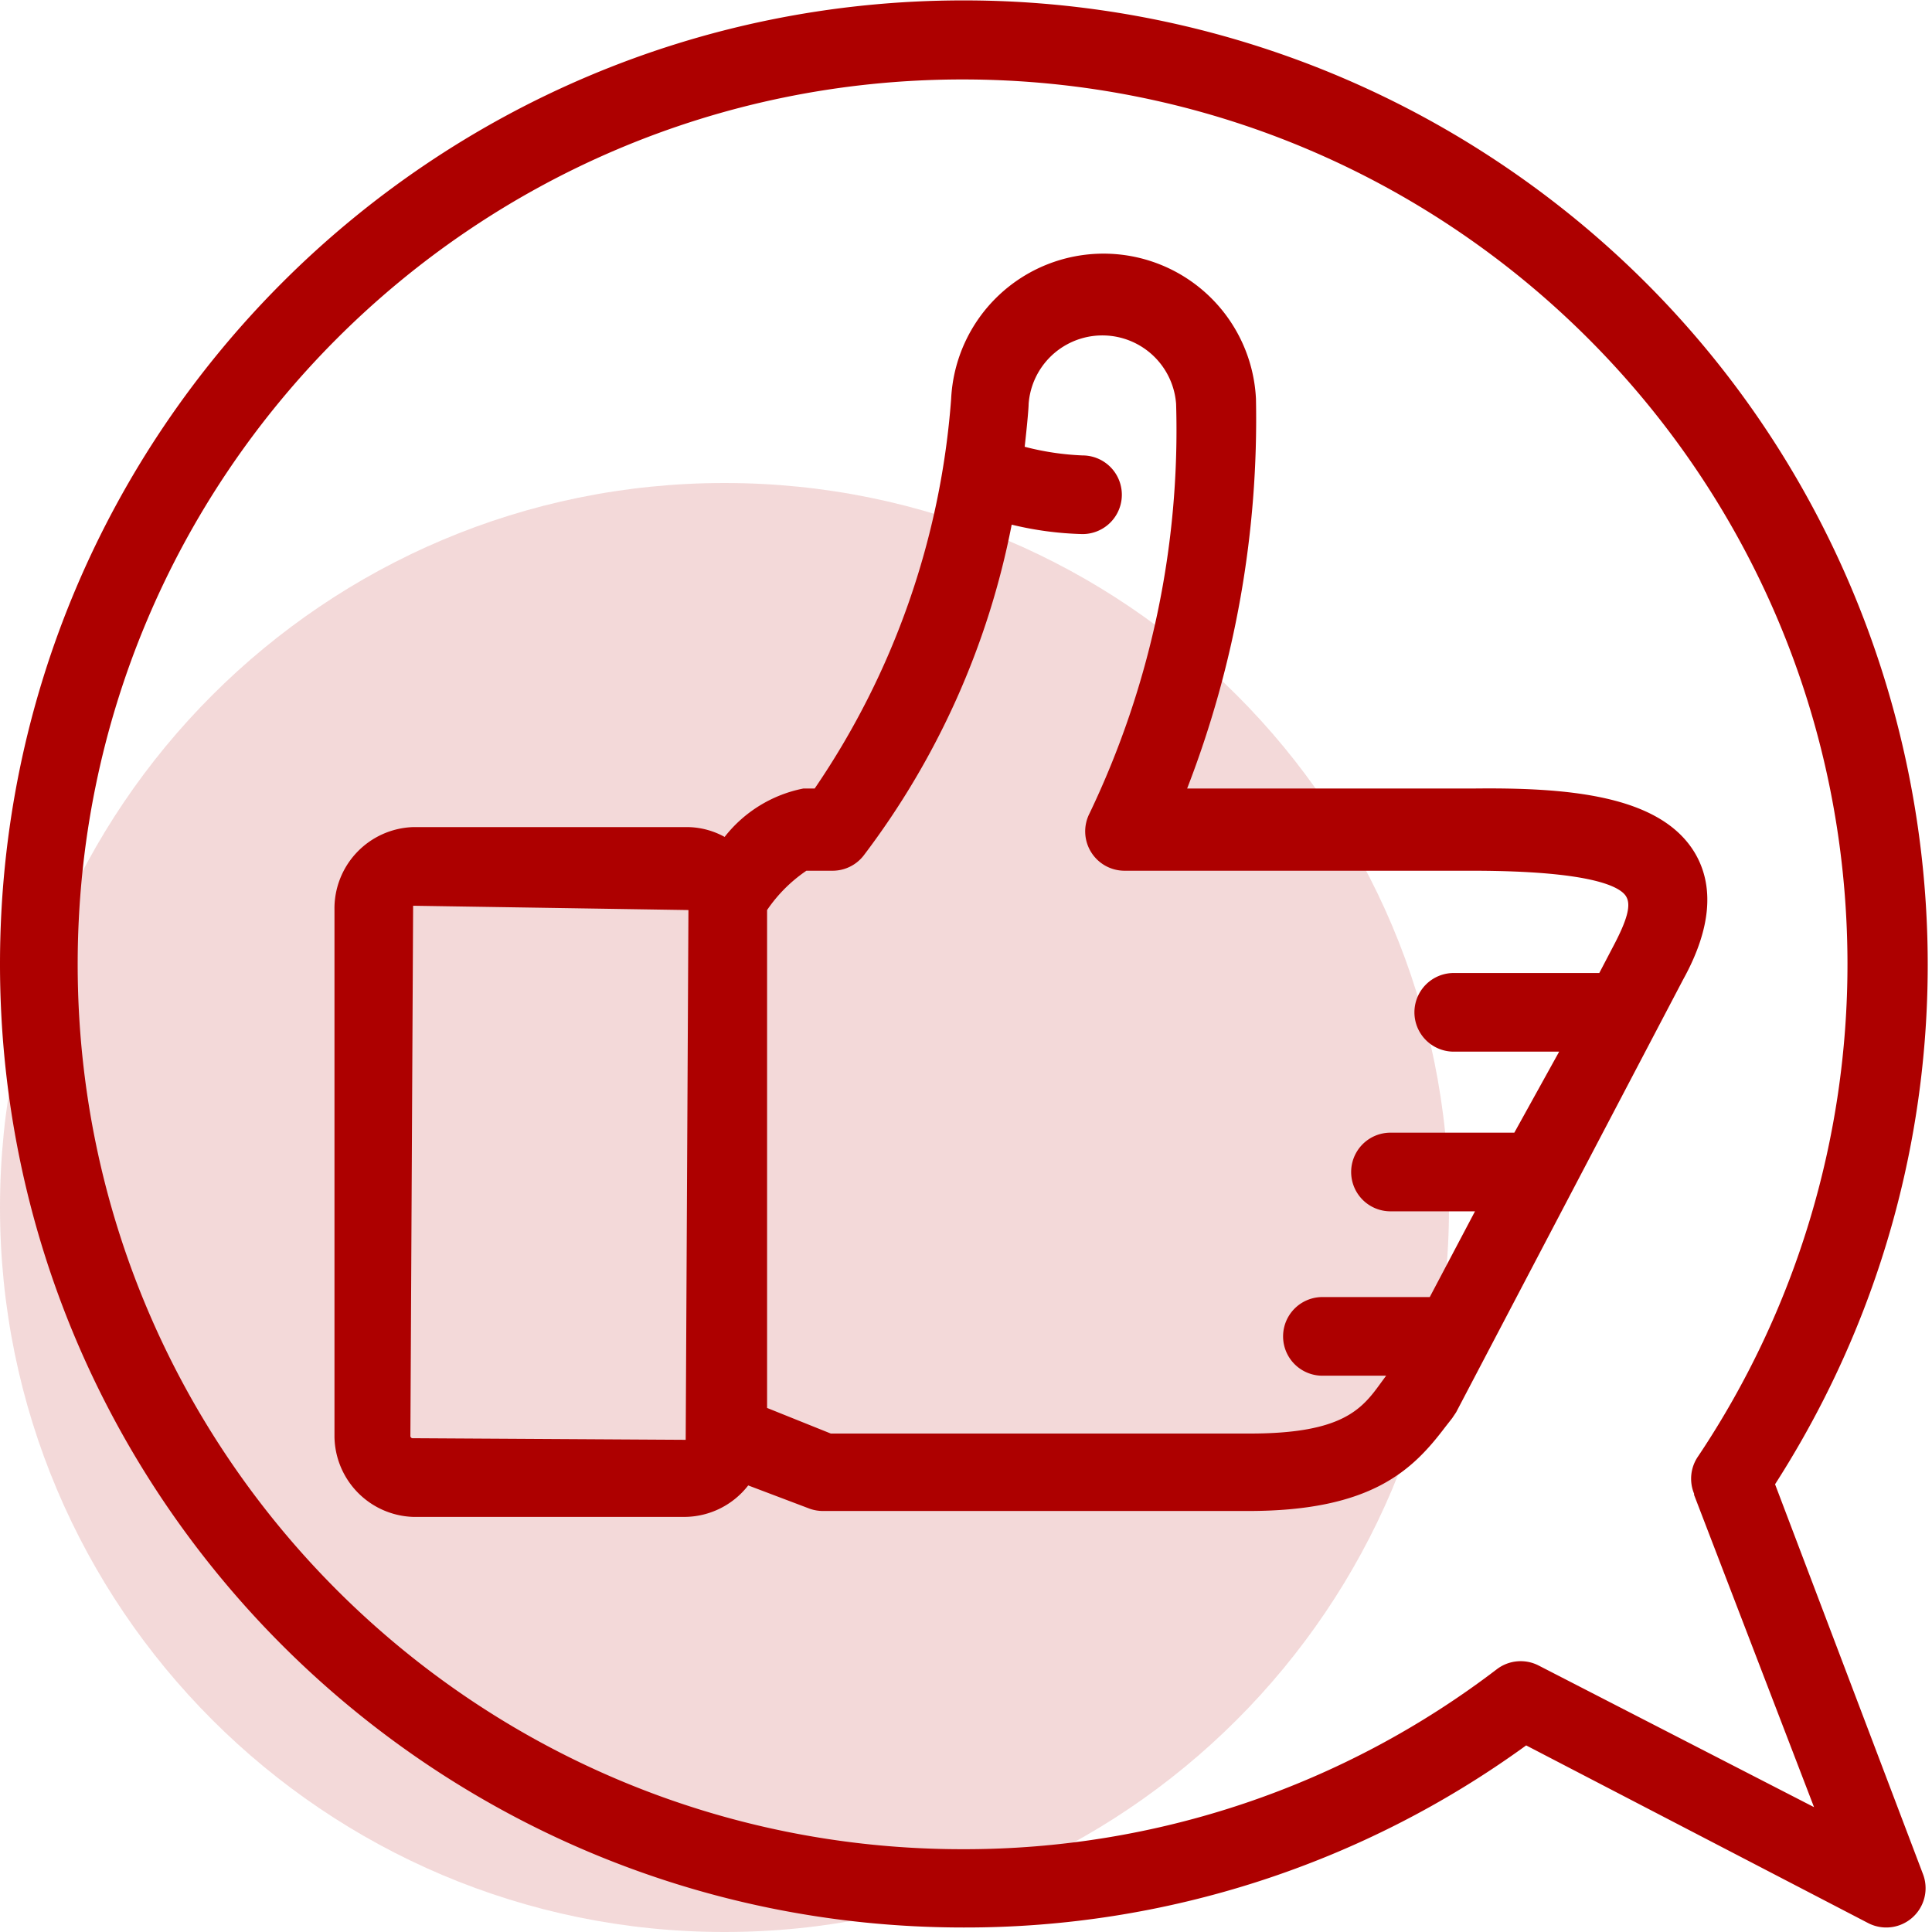
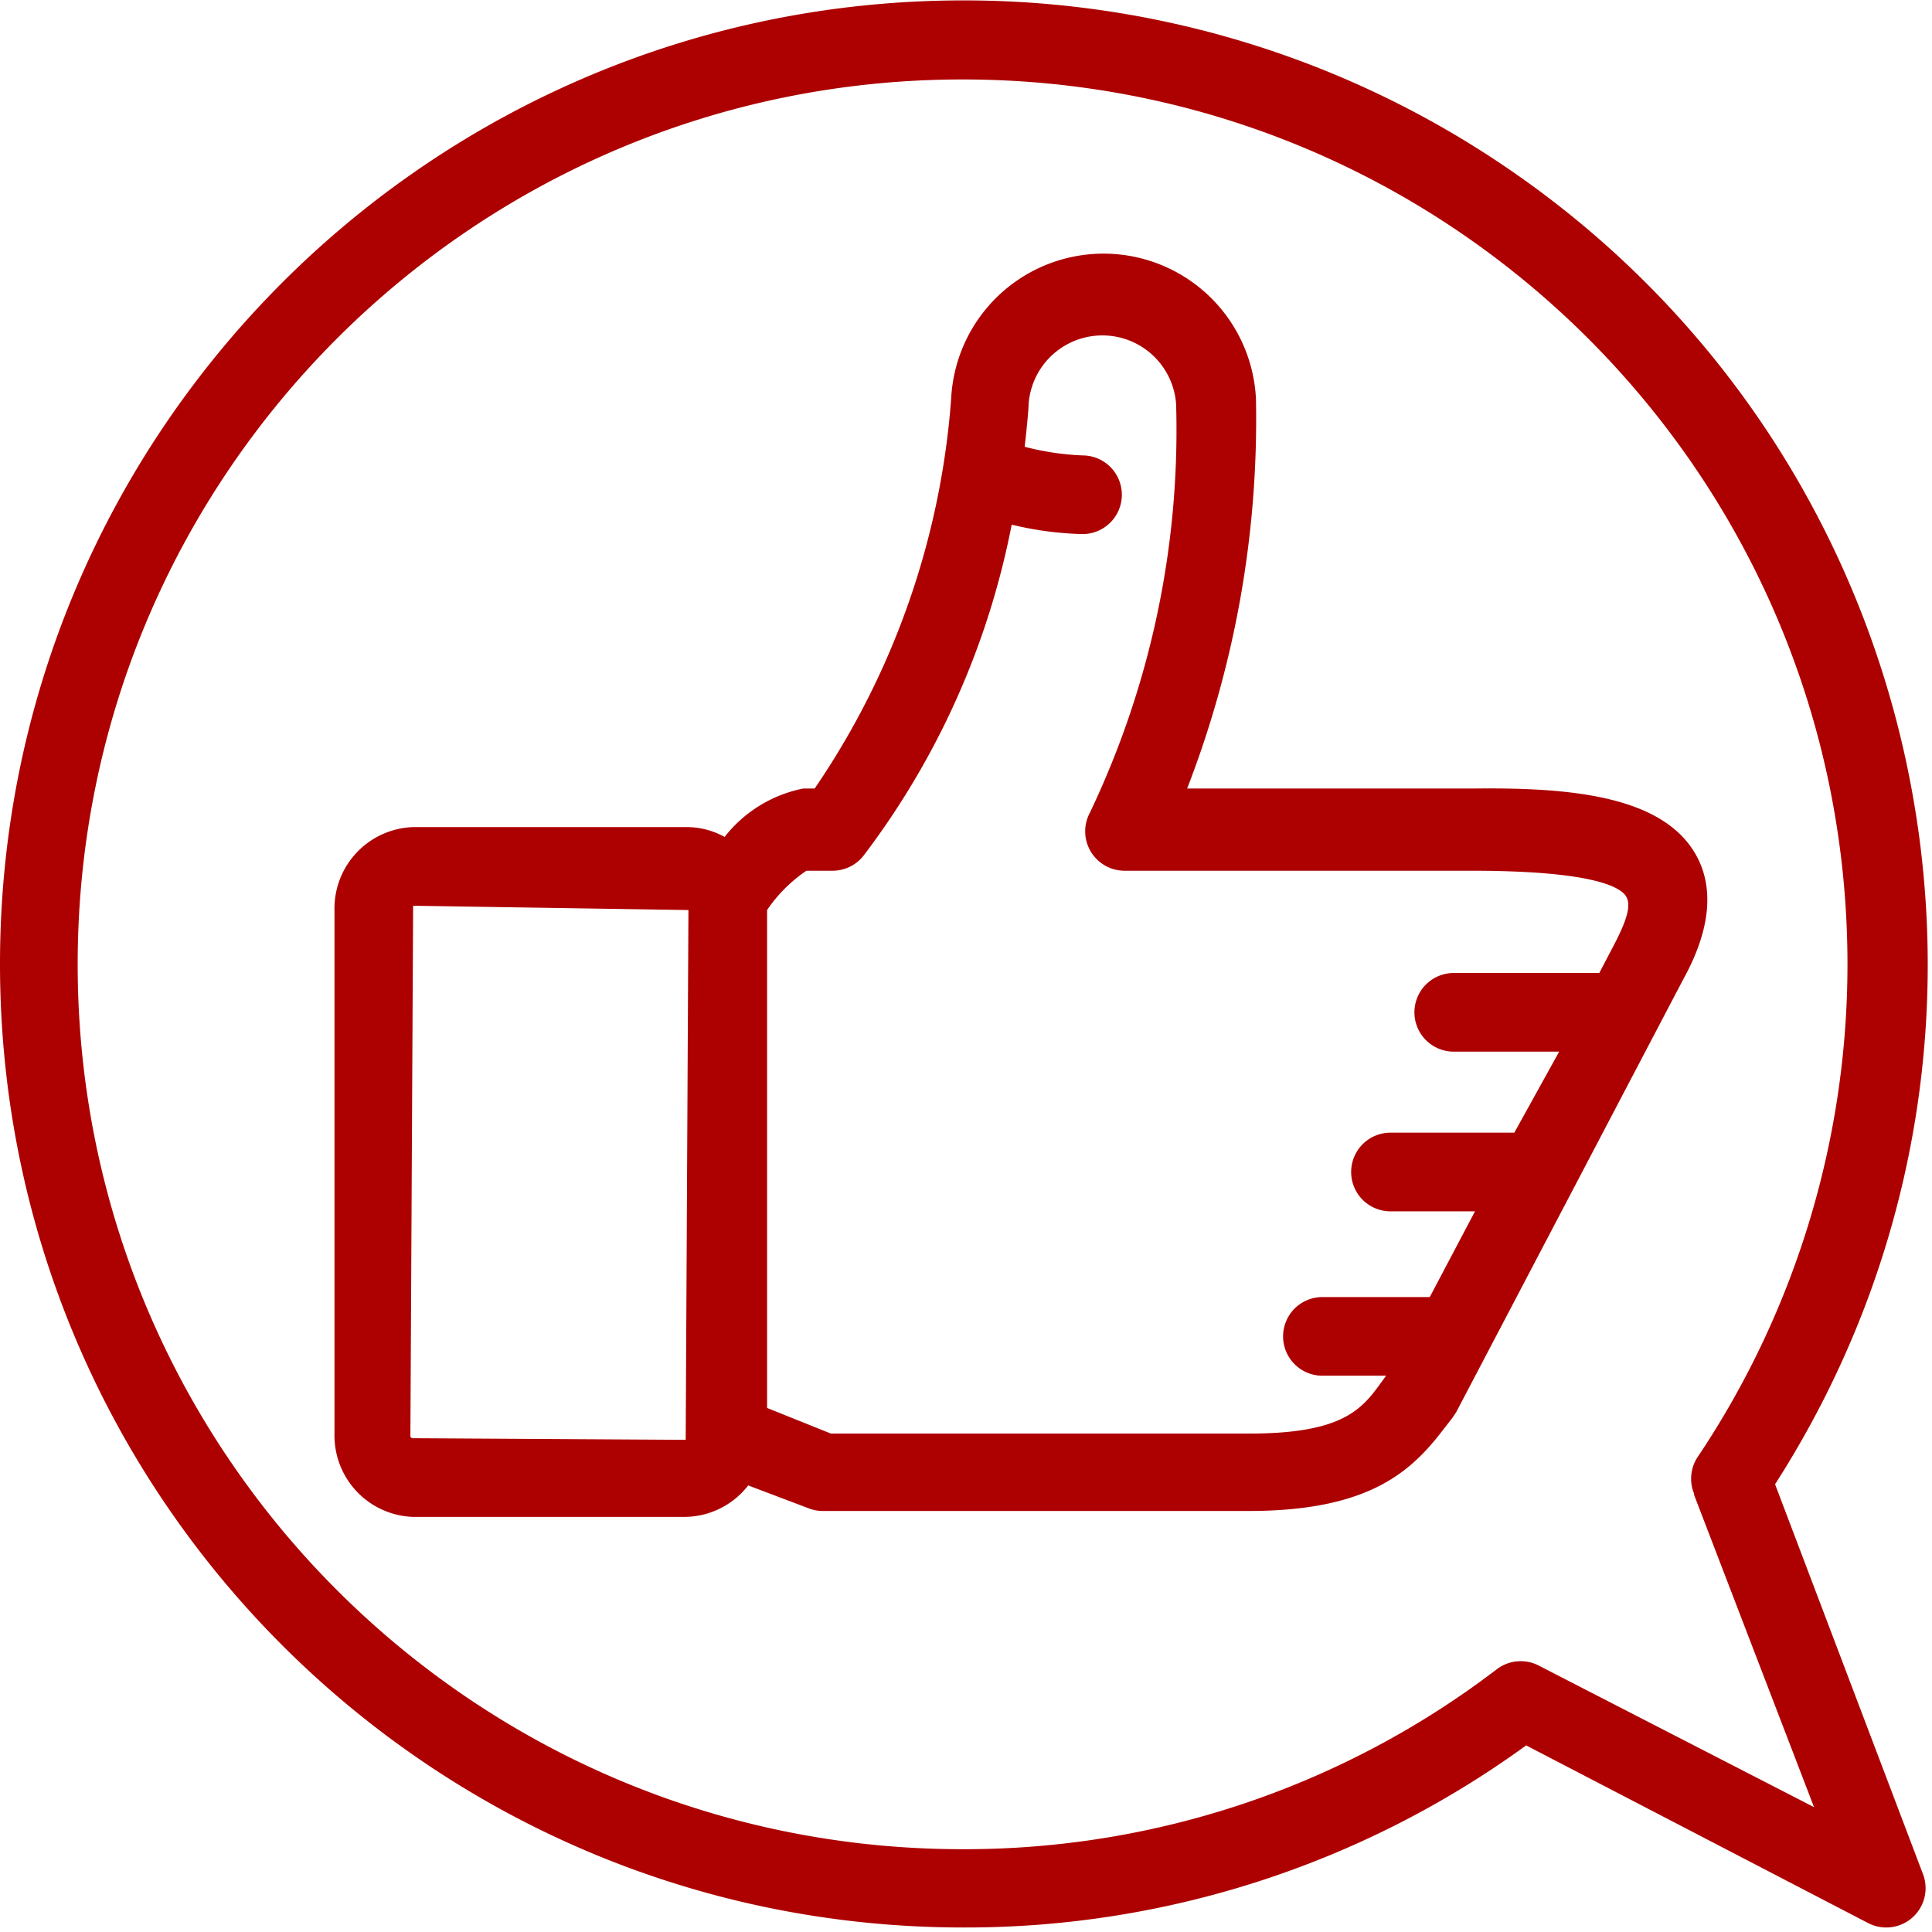
<svg xmlns="http://www.w3.org/2000/svg" width="48" height="48">
-   <path fill="#ad0000" fill-opacity=".15" d="M18 48c9.941 0 18-8.059 18-18s-8.059-18-18-18S0 20.059 0 30s8.059 18 18 18z" />
  <path fill="#ad0000" d="M41.815 24.34l-5.638 10.748-.098.146-.176.225c-.8 1.055-1.817 2.081-4.885 2.081H20.455a.977.977 0 01-.342-.058l-1.524-.577c-.379.49-.963.779-1.583.782h-6.742a2.023 2.023 0 01-1.954-1.984V22.61a2.023 2.023 0 011.954-2.061h6.762c.341-.006.678.079.977.244a3.293 3.293 0 011.954-1.202h.283a19.757 19.757 0 003.391-9.683 3.791 3.791 0 017.573 0 25.405 25.405 0 01-1.71 9.683h7.074c2.364-.03 4.66.156 5.53 1.583.508.84.41 1.915-.283 3.166zm-24.711-1.73l-6.84-.107-.068 13.161a.059.059 0 00.068.068l6.772.04zm23.294-.342c-.127-.205-.733-.635-3.85-.635H27.94a.978.978 0 01-.87-1.426 22.062 22.062 0 002.15-10.172 1.837 1.837 0 00-3.664 0c0 .088-.03.46-.098 1.065.47.123.951.195 1.437.215a.977.977 0 010 1.954 8.276 8.276 0 01-1.76-.234 19.854 19.854 0 01-3.683 8.227.977.977 0 01-.762.371h-.655a3.674 3.674 0 00-.977.977v12.37l1.583.636h10.416c2.335 0 2.794-.626 3.273-1.29l.108-.147h-1.583a.977.977 0 010-1.954h2.667l1.124-2.13h-2.1a.977.977 0 010-1.954h3.077l1.114-2.013h-2.619a.977.977 0 010-1.954h3.616l.332-.635c.38-.714.46-1.065.332-1.27zm7.377 24.291a.977.977 0 01-1.358 1.221l-8.5-4.416a23.695 23.695 0 01-13.973 4.524h-.01C10.714 47.885-.003 37.165 0 23.944.003 10.723 10.723.007 23.944.01A23.938 23.938 0 0136.88 3.8c11.127 7.14 14.36 21.948 7.221 33.076zm-2.706-1.661l-2.98-7.758v-.03a.977.977 0 01.107-.938A21.985 21.985 0 0045.9 23.931c-.016-12.142-9.87-21.972-22.013-21.957-12.141.015-21.972 9.87-21.957 22.012.016 12.142 9.87 21.973 22.013 21.957a21.78 21.78 0 0013.25-4.475.977.977 0 011.035-.088z" />
</svg>